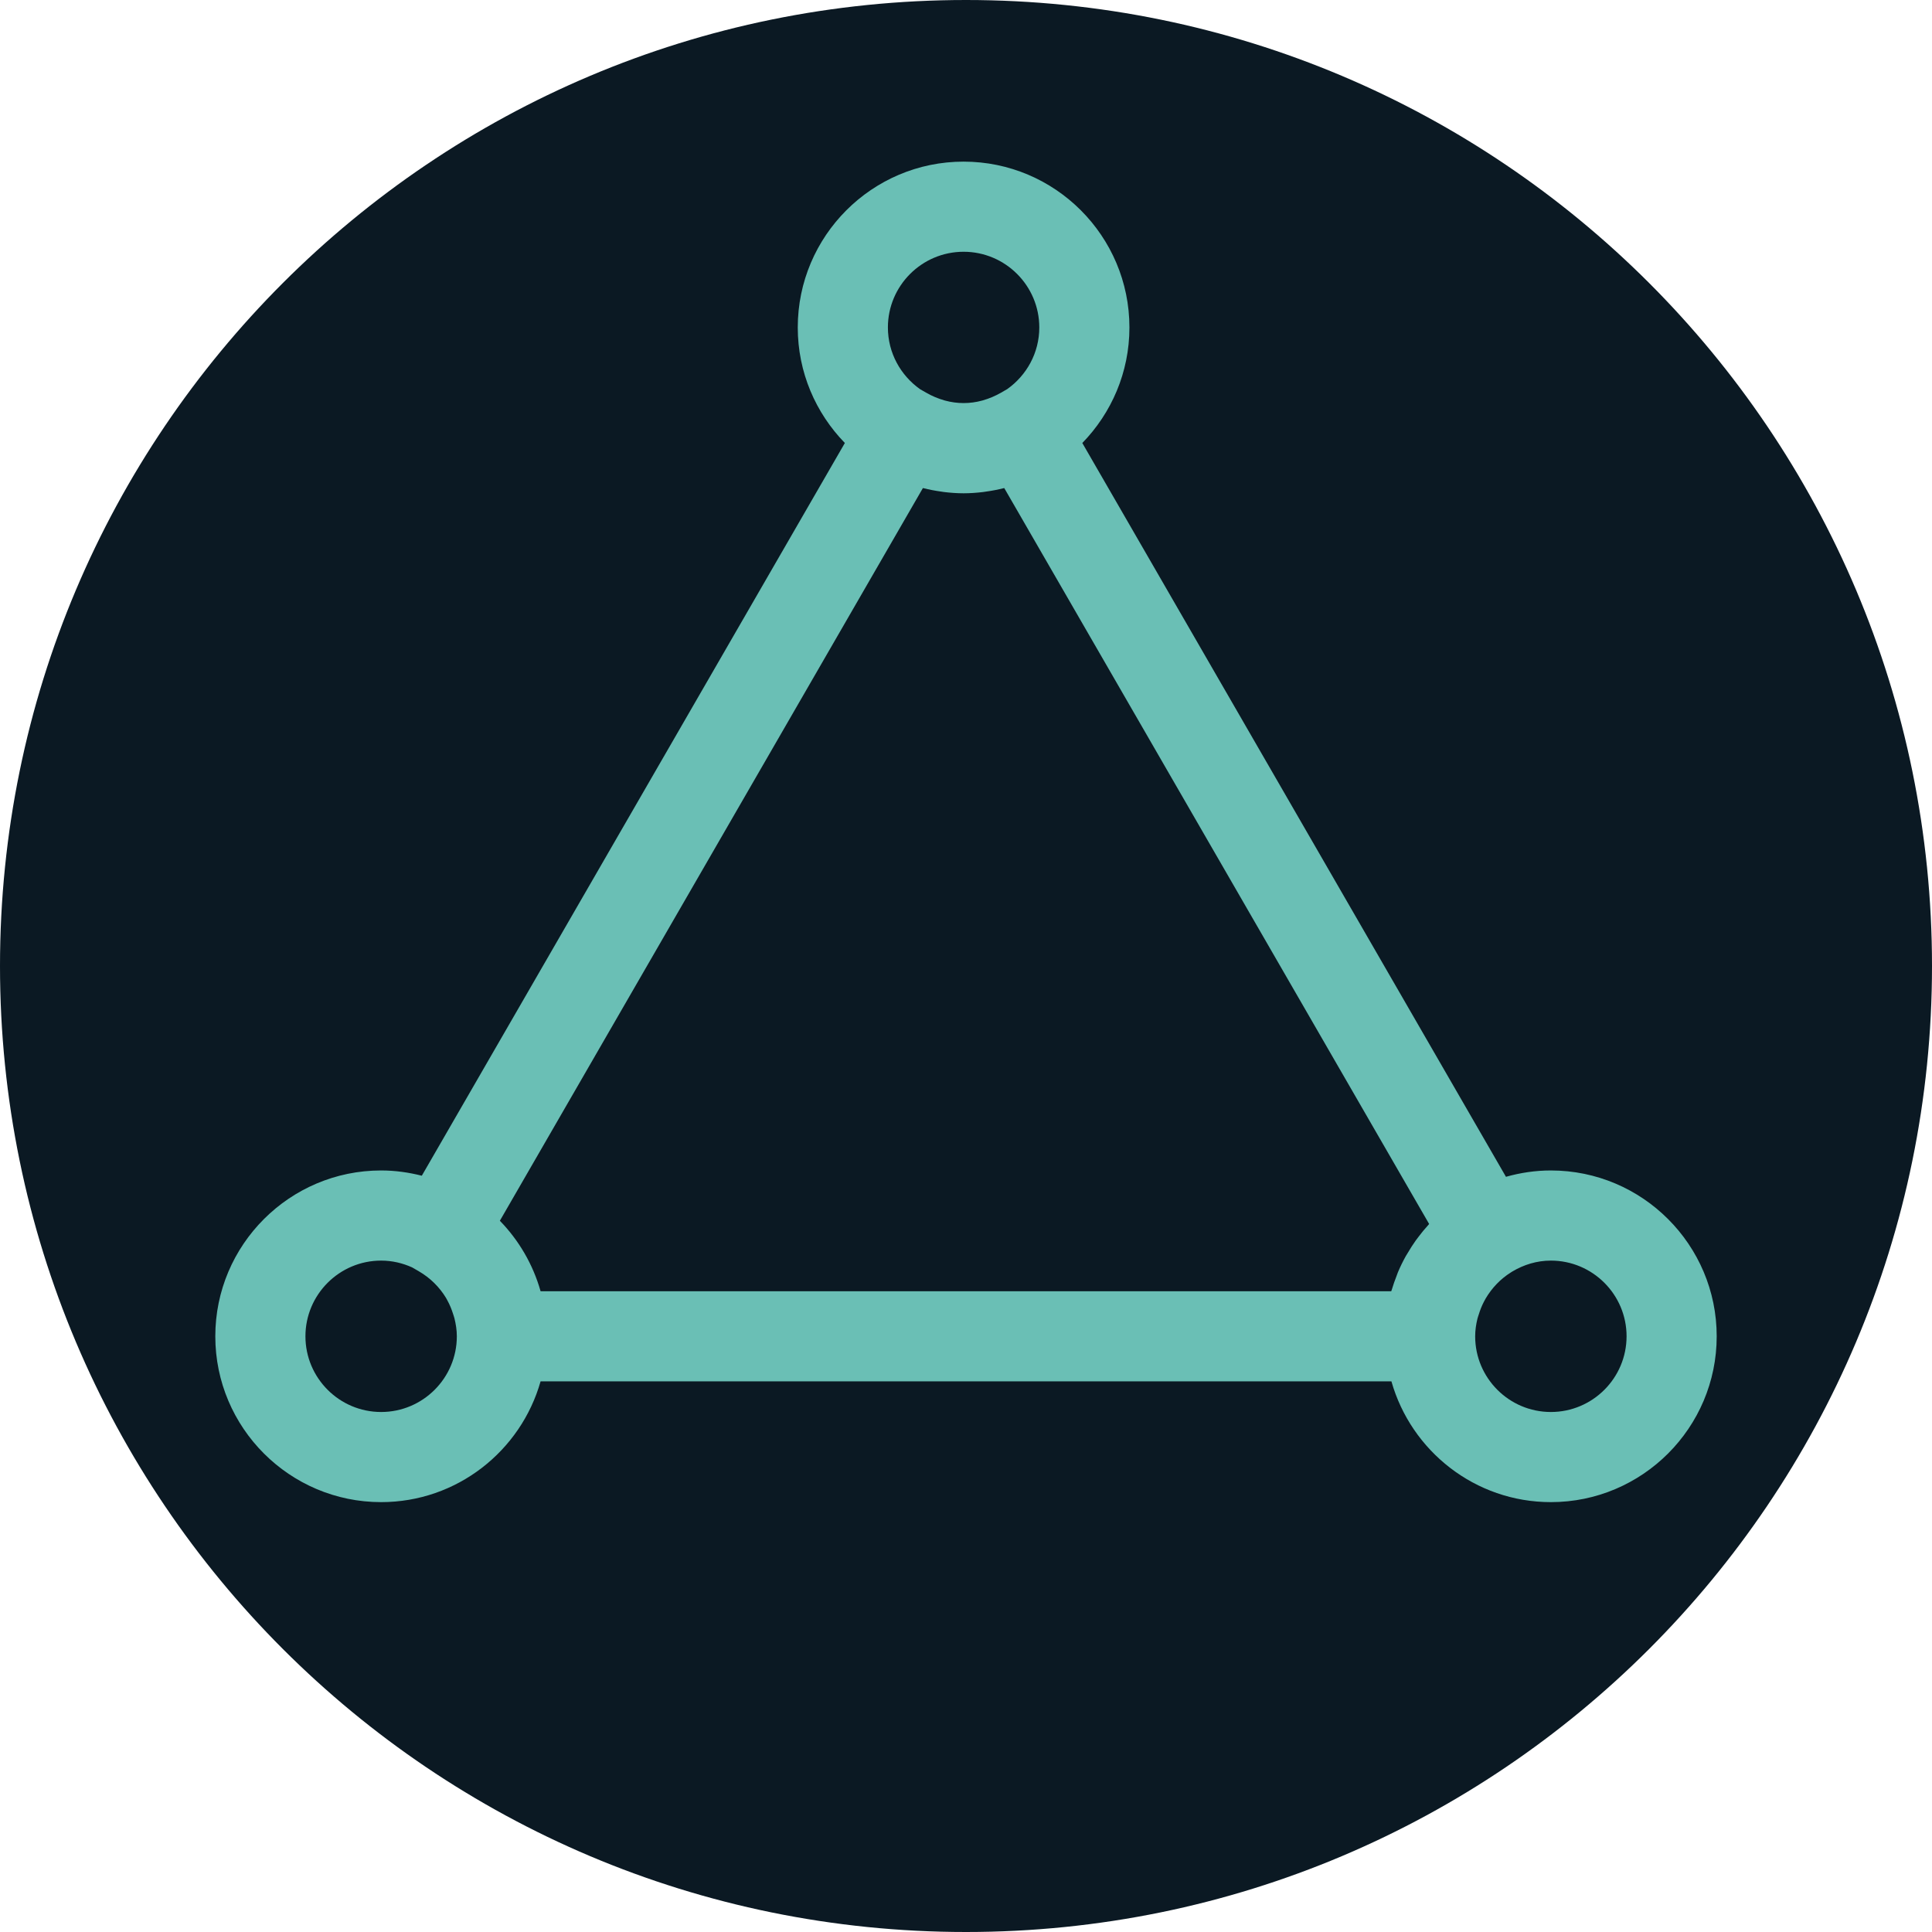
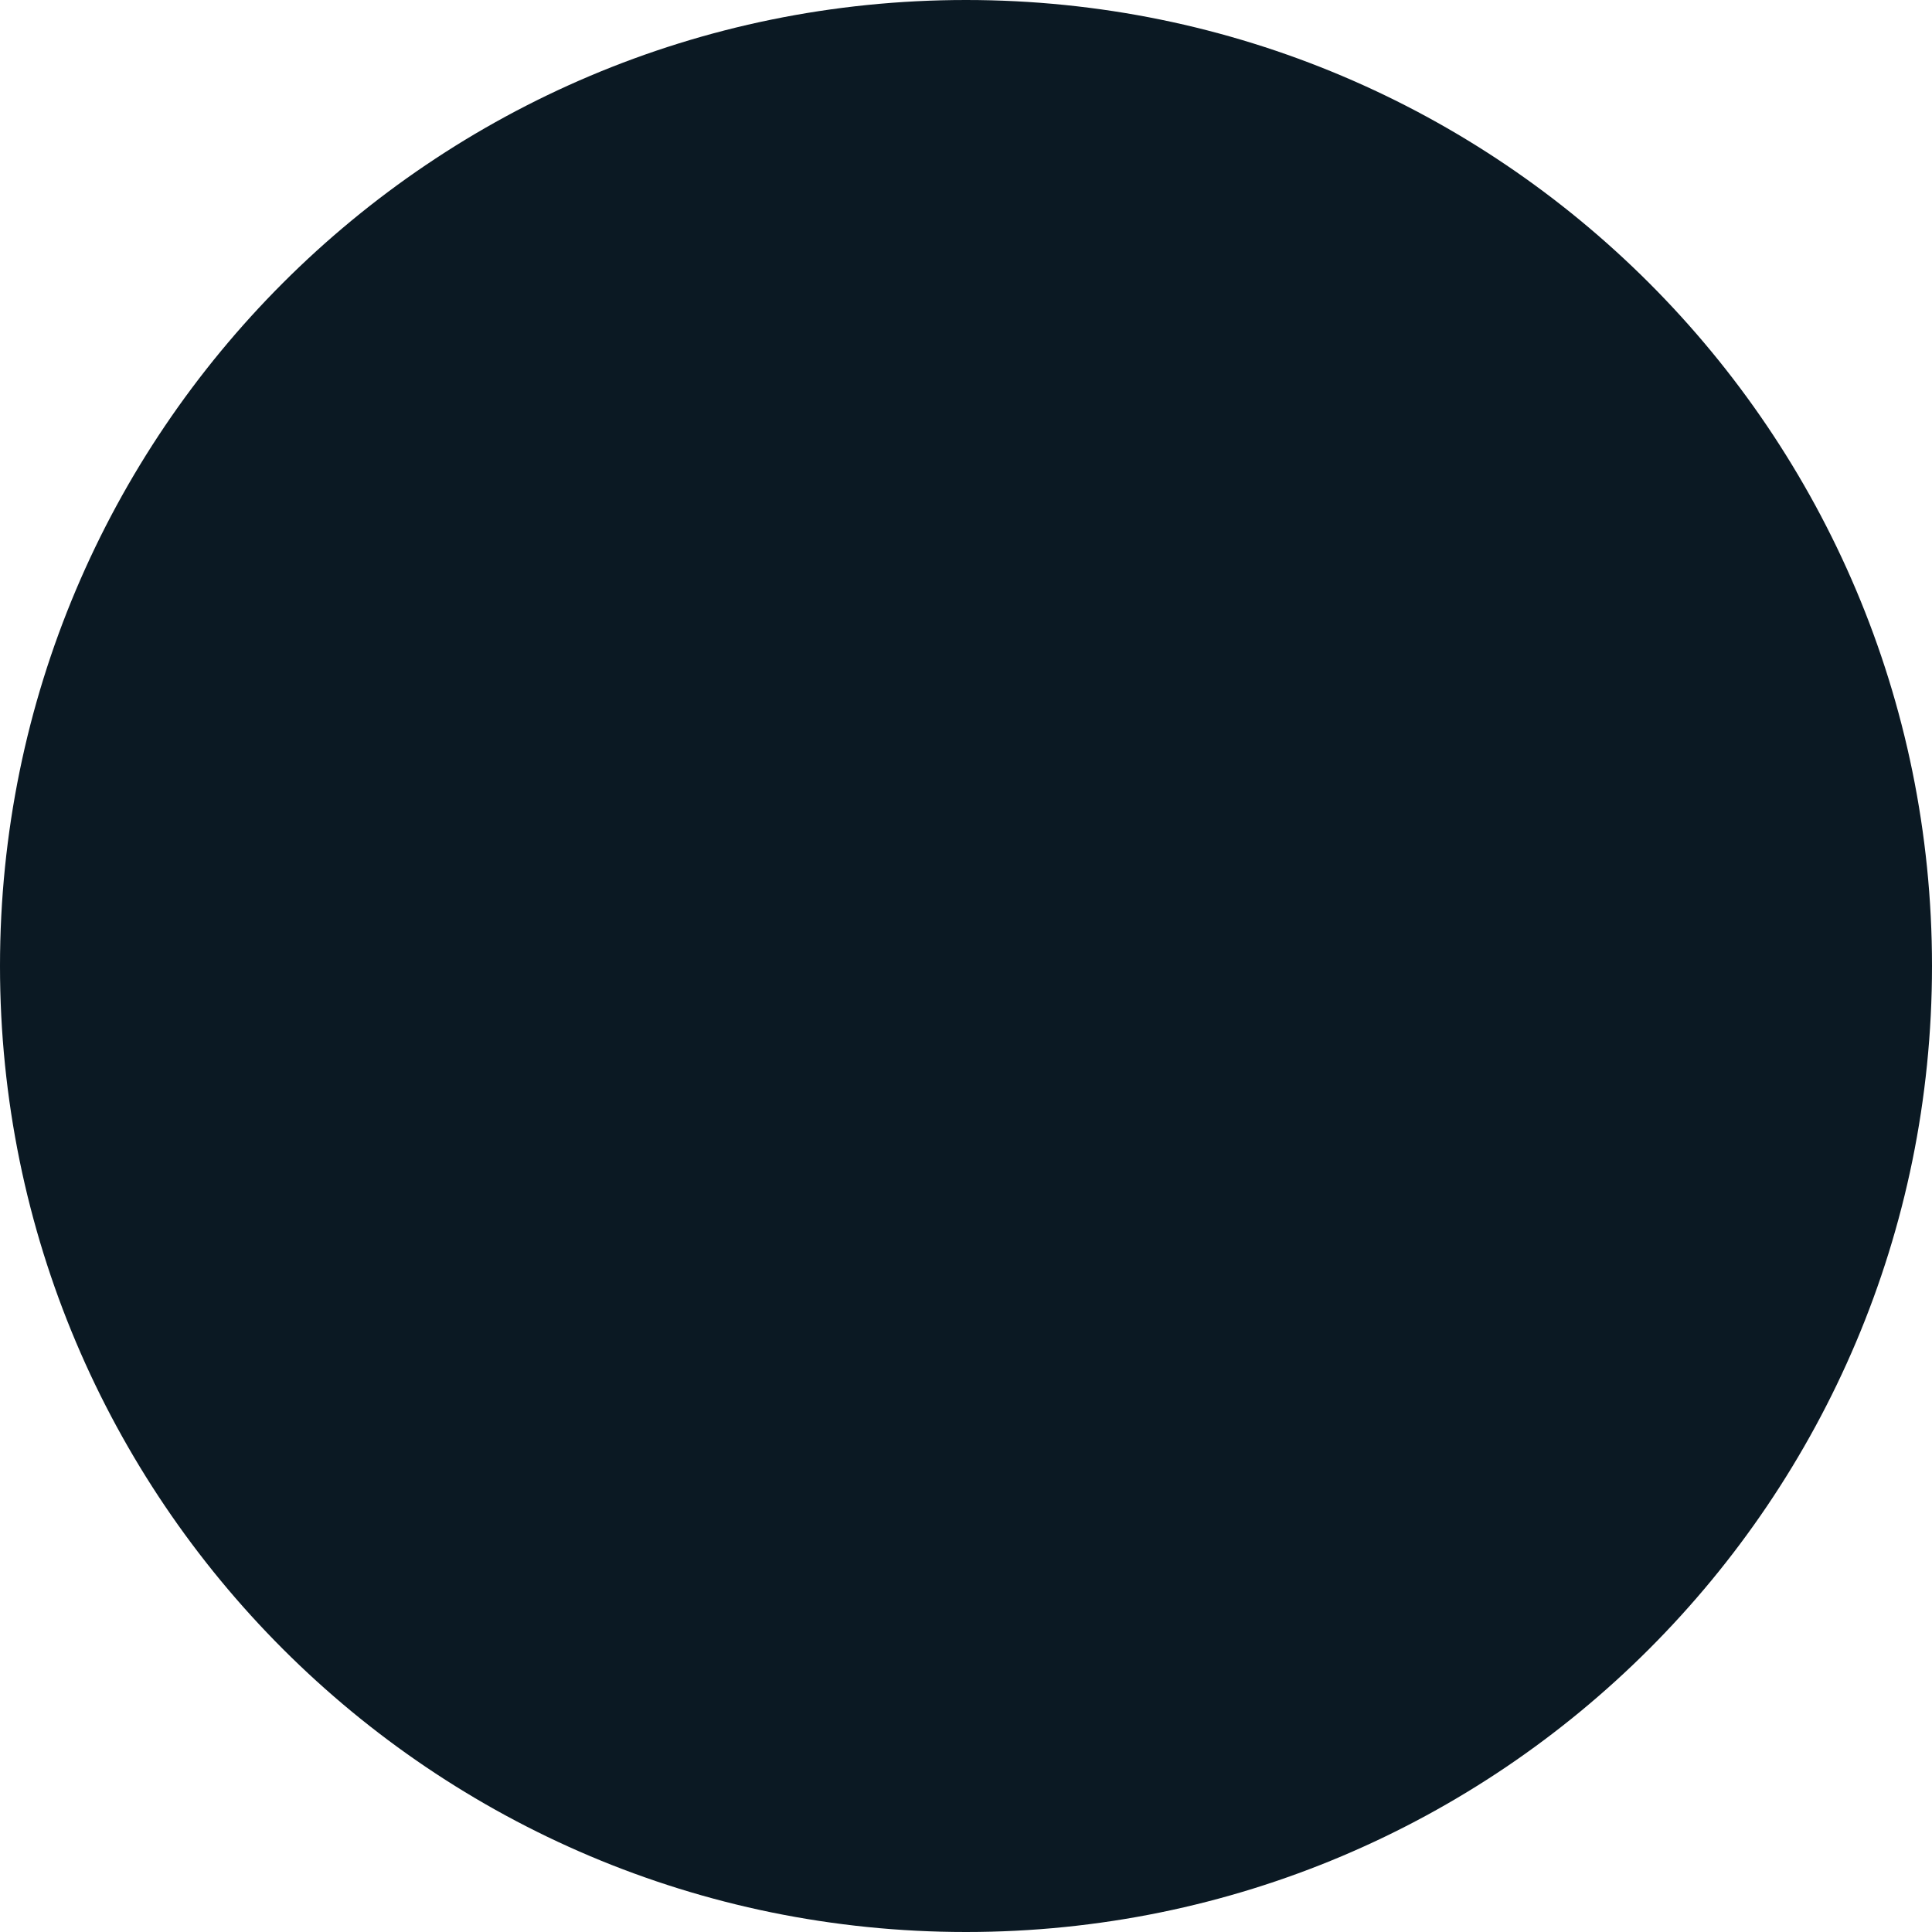
<svg xmlns="http://www.w3.org/2000/svg" version="1.1" x="0px" y="0px" viewBox="0 0 789.094 789.094" style="enable-background:new 0 0 789.094 789.094;" xml:space="preserve">
  <style type="text/css"> .st0{fill:#0B1923;} .st1{fill:#6ABFB5;} </style>
  <g id="Слой_1"> </g>
  <g id="Слой_2">
    <path class="st0" d="M394.548,789.094h-0.001C176.645,789.094,0,612.45,0,394.548v-0.001 C0,176.645,176.645,0,394.547,0h0.001c217.902,0,394.547,176.645,394.547,394.547v0.001 C789.094,612.45,612.45,789.094,394.548,789.094z" />
    <g>
-       <path class="st1" d="M633.427,478.057c-6.362,0-12.498,0.944-18.341,2.591L442.054,180.94 c11.885-12.208,19.241-28.847,19.241-47.193c0-37.353-30.378-67.731-67.731-67.731 s-67.731,30.378-67.731,67.731c0,18.343,7.353,34.978,19.234,47.185L172.281,480.203 c-5.327-1.35-10.872-2.146-16.613-2.146c-37.353,0-67.731,30.378-67.731,67.731 c0,37.353,30.378,67.731,67.731,67.731c30.966,0,57.078-20.903,65.123-49.324H568.304 c8.045,28.421,34.157,49.324,65.123,49.324c37.353,0,67.731-30.378,67.731-67.731 C701.158,508.435,670.779,478.057,633.427,478.057z M583.414,500.27 c-1.472,1.616-2.862,3.298-4.173,5.05c-0.329,0.435-0.662,0.866-0.98,1.308 c-1.168,1.639-2.252,3.337-3.273,5.08c-0.266,0.452-0.562,0.885-0.817,1.343 c-1.186,2.139-2.27,4.34-3.224,6.613c-0.204,0.488-0.354,0.999-0.548,1.492 c-0.703,1.793-1.351,3.61-1.902,5.473c-0.075,0.255-0.189,0.496-0.261,0.752 H220.798c-0.007-0.026-0.019-0.05-0.027-0.076 c-3.112-10.945-8.882-20.767-16.61-28.707l172.782-299.254 c0.075,0.019,0.154,0.025,0.228,0.044c2.357,0.589,4.756,1.056,7.202,1.39 c0.392,0.055,0.778,0.132,1.171,0.18c2.635,0.312,5.302,0.519,8.02,0.519 c2.721,0,5.39-0.207,8.027-0.521c0.372-0.046,0.737-0.118,1.108-0.169 c2.478-0.336,4.906-0.81,7.292-1.408c0.059-0.016,0.122-0.019,0.181-0.035 l173.533,300.571C583.602,500.028,583.518,500.156,583.414,500.27z M393.565,102.829 c17.053,0,30.917,13.865,30.917,30.917c0,10.396-5.19,19.559-13.077,25.166 l-2.49,1.437c-2.446,1.41-4.95,2.457-7.481,3.173 c-0.064,0.017-0.125,0.043-0.189,0.059c-5.079,1.401-10.268,1.398-15.34,0.006 c-0.103-0.026-0.198-0.066-0.3-0.094c-2.505-0.716-4.984-1.747-7.402-3.145 l-2.449-1.414c-7.902-5.605-13.105-14.781-13.105-25.189 C362.647,116.694,376.512,102.829,393.565,102.829z M155.668,576.706 c-17.053,0-30.917-13.865-30.917-30.917s13.865-30.917,30.917-30.917 c4.519,0,8.783,1.027,12.656,2.776l2.683,1.55 c4.731,2.732,8.489,6.51,11.154,10.901c0.212,0.357,0.396,0.729,0.594,1.094 c0.957,1.735,1.7,3.576,2.299,5.473c0.186,0.601,0.409,1.183,0.559,1.798 c0.586,2.368,0.971,4.808,0.971,7.326 C186.585,562.841,172.72,576.706,155.668,576.706z M633.427,576.706 c-17.053,0-30.917-13.865-30.917-30.917c0-2.452,0.359-4.84,0.92-7.16 c0.145-0.609,0.371-1.183,0.553-1.777c0.545-1.772,1.217-3.495,2.072-5.133 c0.246-0.476,0.497-0.948,0.766-1.41c2.495-4.216,5.948-7.902,10.31-10.632 l0.619-0.387c4.614-2.74,9.932-4.418,15.678-4.418 c17.053,0,30.917,13.865,30.917,30.917S650.479,576.706,633.427,576.706z" />
-     </g>
+       </g>
  </g>
</svg>